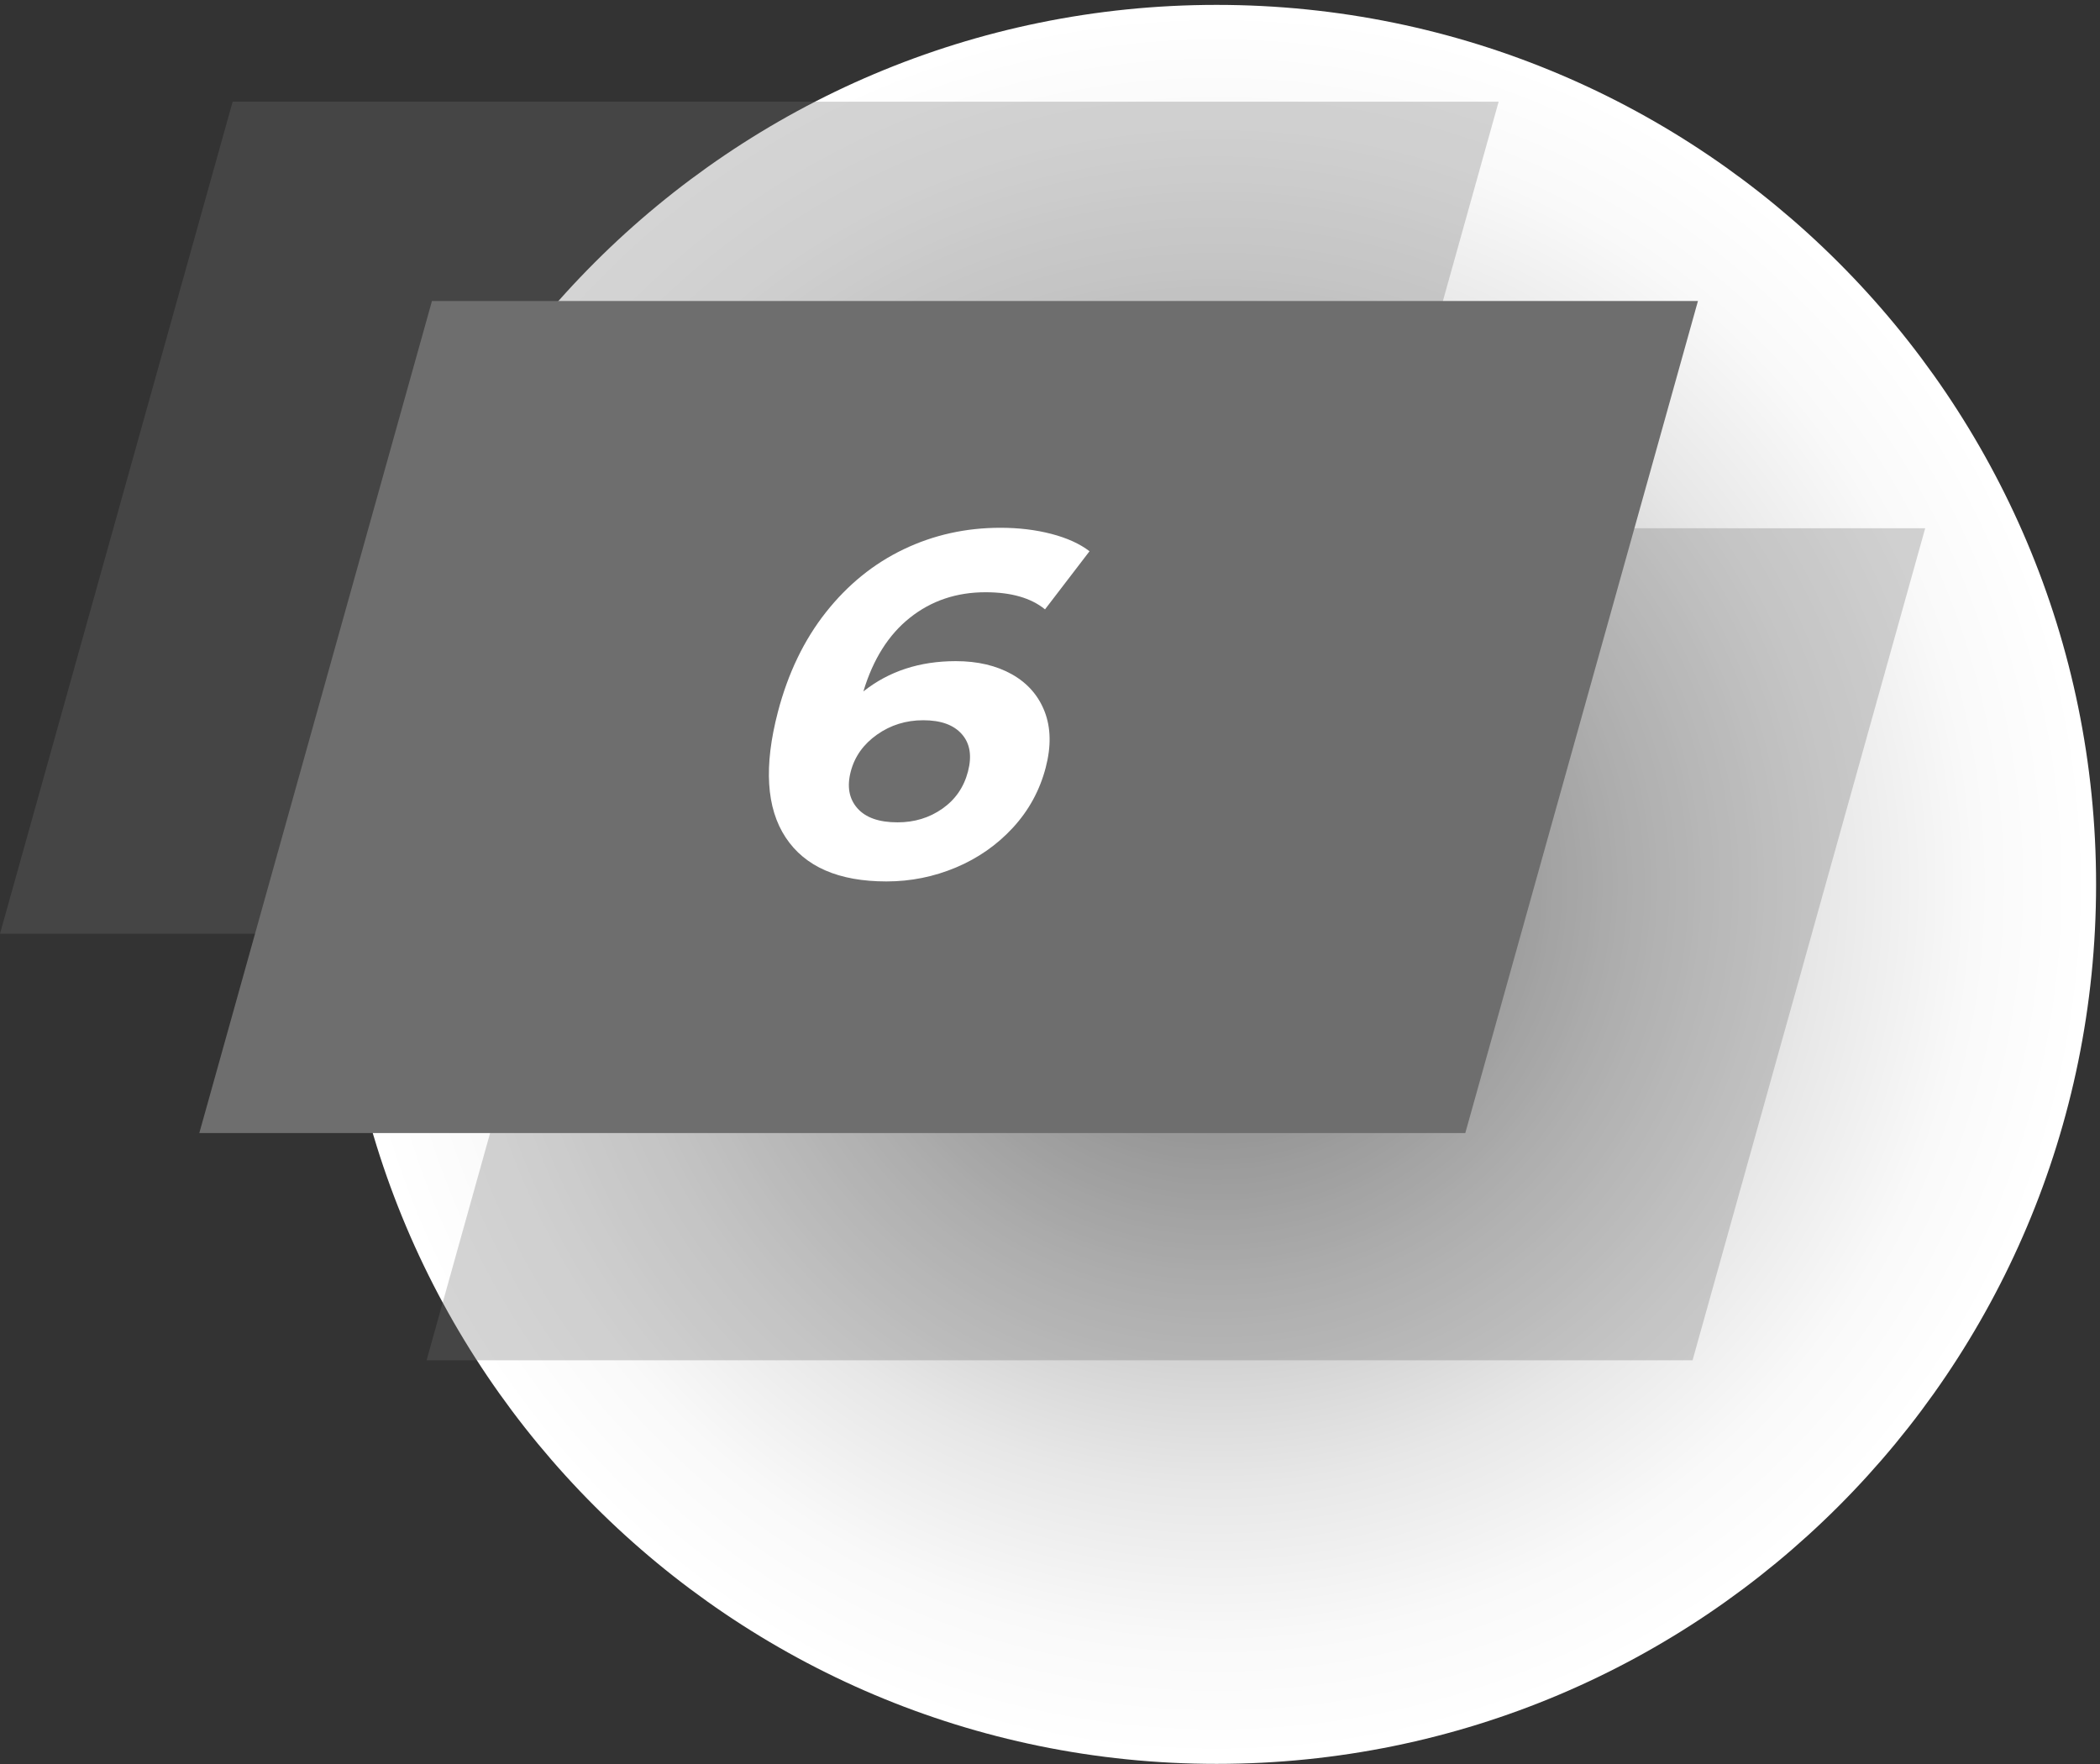
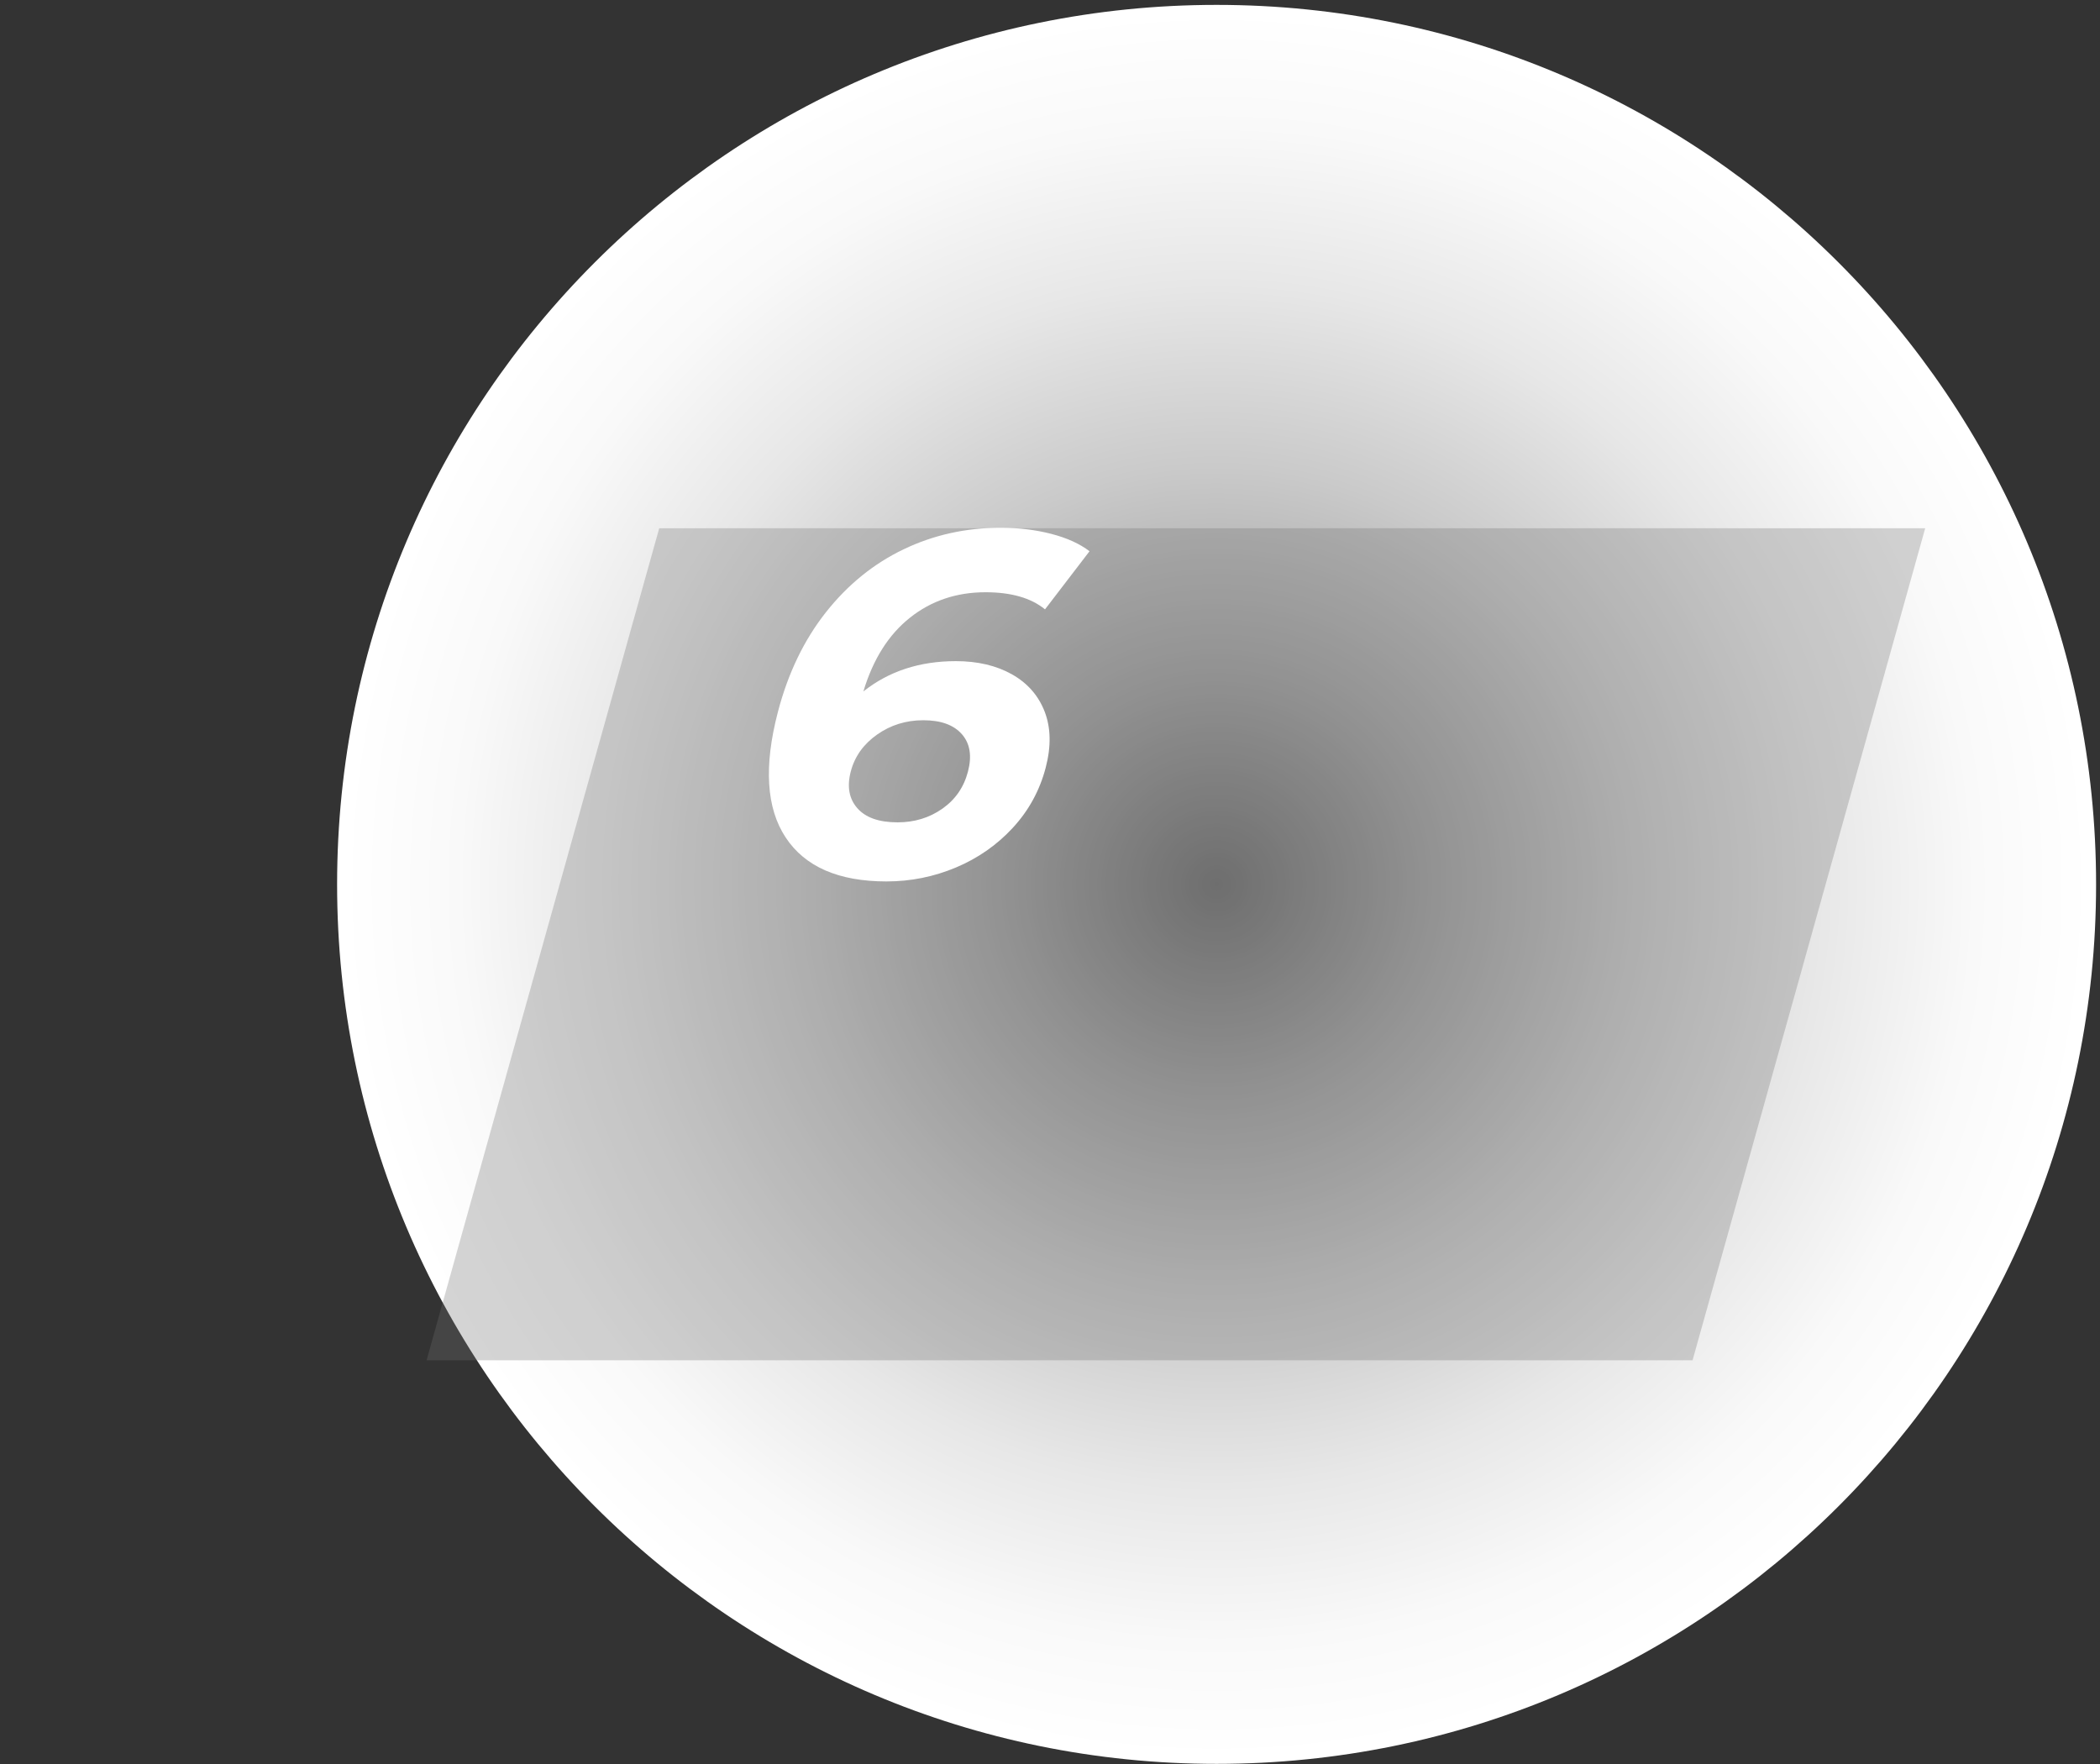
<svg xmlns="http://www.w3.org/2000/svg" width="425" height="357" viewBox="0 0 425 357" fill="none">
  <rect x="0" y="0" width="425" height="357" fill="#333333" stroke="none" />
  <path d="M246.216 356.974C344.519 356.974 424.209 277.284 424.209 178.981C424.209 80.678 344.519 0.988 246.216 0.988C147.913 0.988 68.223 80.678 68.223 178.981C68.223 277.284 147.913 356.974 246.216 356.974Z" fill="url(#paint0_radial_146_581)" />
  <path opacity="0.3" d="M133.413 106.908H389.625L342.542 275.294H86.33L133.413 106.908Z" fill="#6E6E6E" />
-   <path opacity="0.3" d="M47.083 20.579H303.295L256.212 188.965H0L47.083 20.579Z" fill="#6E6E6E" />
-   <path d="M87.421 60.916H343.633L296.55 229.302H40.338L87.421 60.916Z" fill="#6E6E6E" />
+   <path d="M87.421 60.916H343.633H40.338L87.421 60.916Z" fill="#6E6E6E" />
  <path d="M204.796 136.469C207.955 138.25 210.162 140.77 211.424 144.032C212.68 147.294 212.751 151.068 211.631 155.35C210.424 159.964 208.211 164.017 204.992 167.511C201.773 171.004 197.924 173.69 193.449 175.569C188.974 177.448 184.293 178.385 179.415 178.385C169.725 178.385 162.923 175.422 159.003 169.49C155.083 163.557 154.555 155.091 157.431 144.081C159.481 136.24 162.722 129.518 167.148 123.914C171.58 118.313 176.821 114.063 182.889 111.162C188.946 108.261 195.476 106.812 202.464 106.812C206.151 106.812 209.587 107.223 212.762 108.047C215.943 108.873 218.52 110.043 220.5 111.56L211.49 123.323C208.668 121.015 204.655 119.859 199.446 119.859C193.579 119.859 188.484 121.574 184.167 125.003C179.844 128.431 176.696 133.404 174.733 139.932C179.882 135.843 186.119 133.802 193.432 133.802C197.847 133.803 201.632 134.692 204.796 136.469ZM190.724 163.656C193.35 161.812 195.074 159.309 195.9 156.144C196.727 152.979 196.313 150.46 194.661 148.581C193.008 146.702 190.409 145.763 186.853 145.763C183.357 145.763 180.235 146.736 177.484 148.68C174.738 150.624 172.966 153.111 172.177 156.143C171.383 159.174 171.829 161.646 173.504 163.557C175.178 165.471 177.892 166.427 181.649 166.427C185.075 166.428 188.097 165.502 190.724 163.656Z" fill="white" />
  <defs>
    <radialGradient id="paint0_radial_146_581" cx="0" cy="0" r="1" gradientUnits="userSpaceOnUse" gradientTransform="translate(246.216 178.982) scale(177.993 177.994)">
      <stop stop-color="#6E6E6E" />
      <stop offset="0.005" stop-color="#6F6F6F" />
      <stop offset="0.249" stop-color="#A2A2A2" />
      <stop offset="0.479" stop-color="#CACACA" />
      <stop offset="0.688" stop-color="#E7E7E7" />
      <stop offset="0.868" stop-color="#F9F9F9" />
      <stop offset="1" stop-color="white" />
    </radialGradient>
  </defs>
</svg>